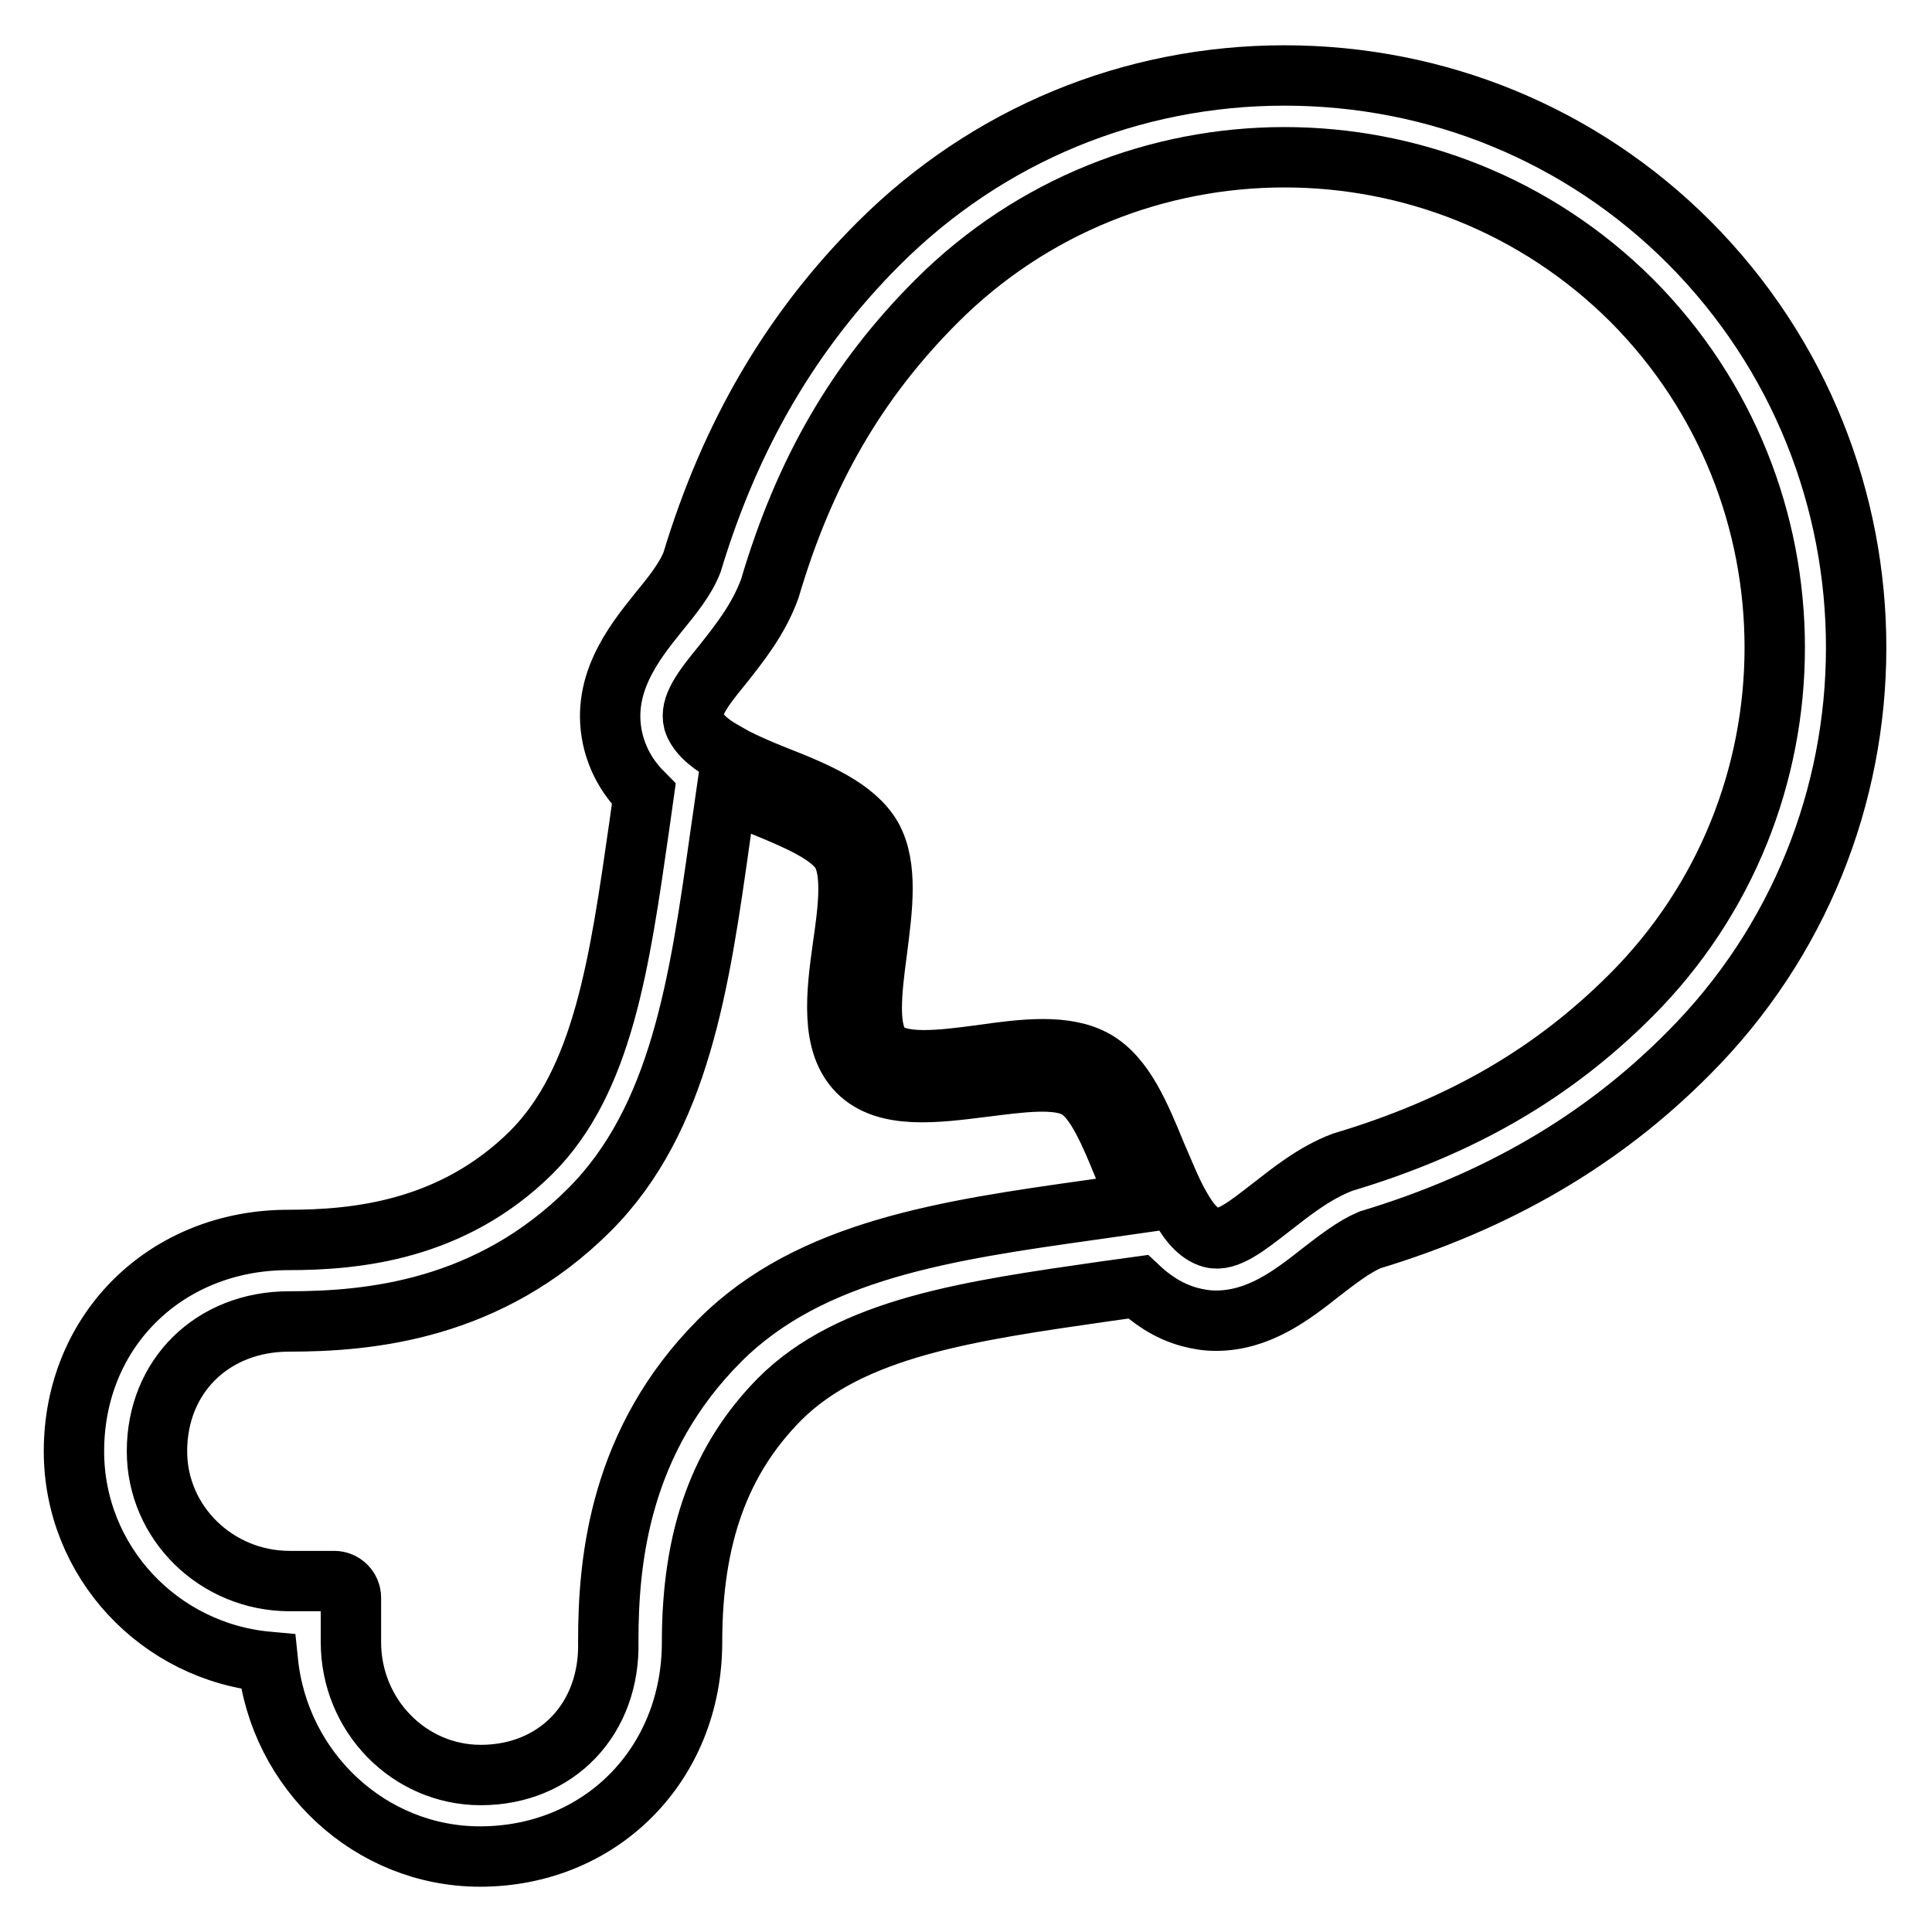
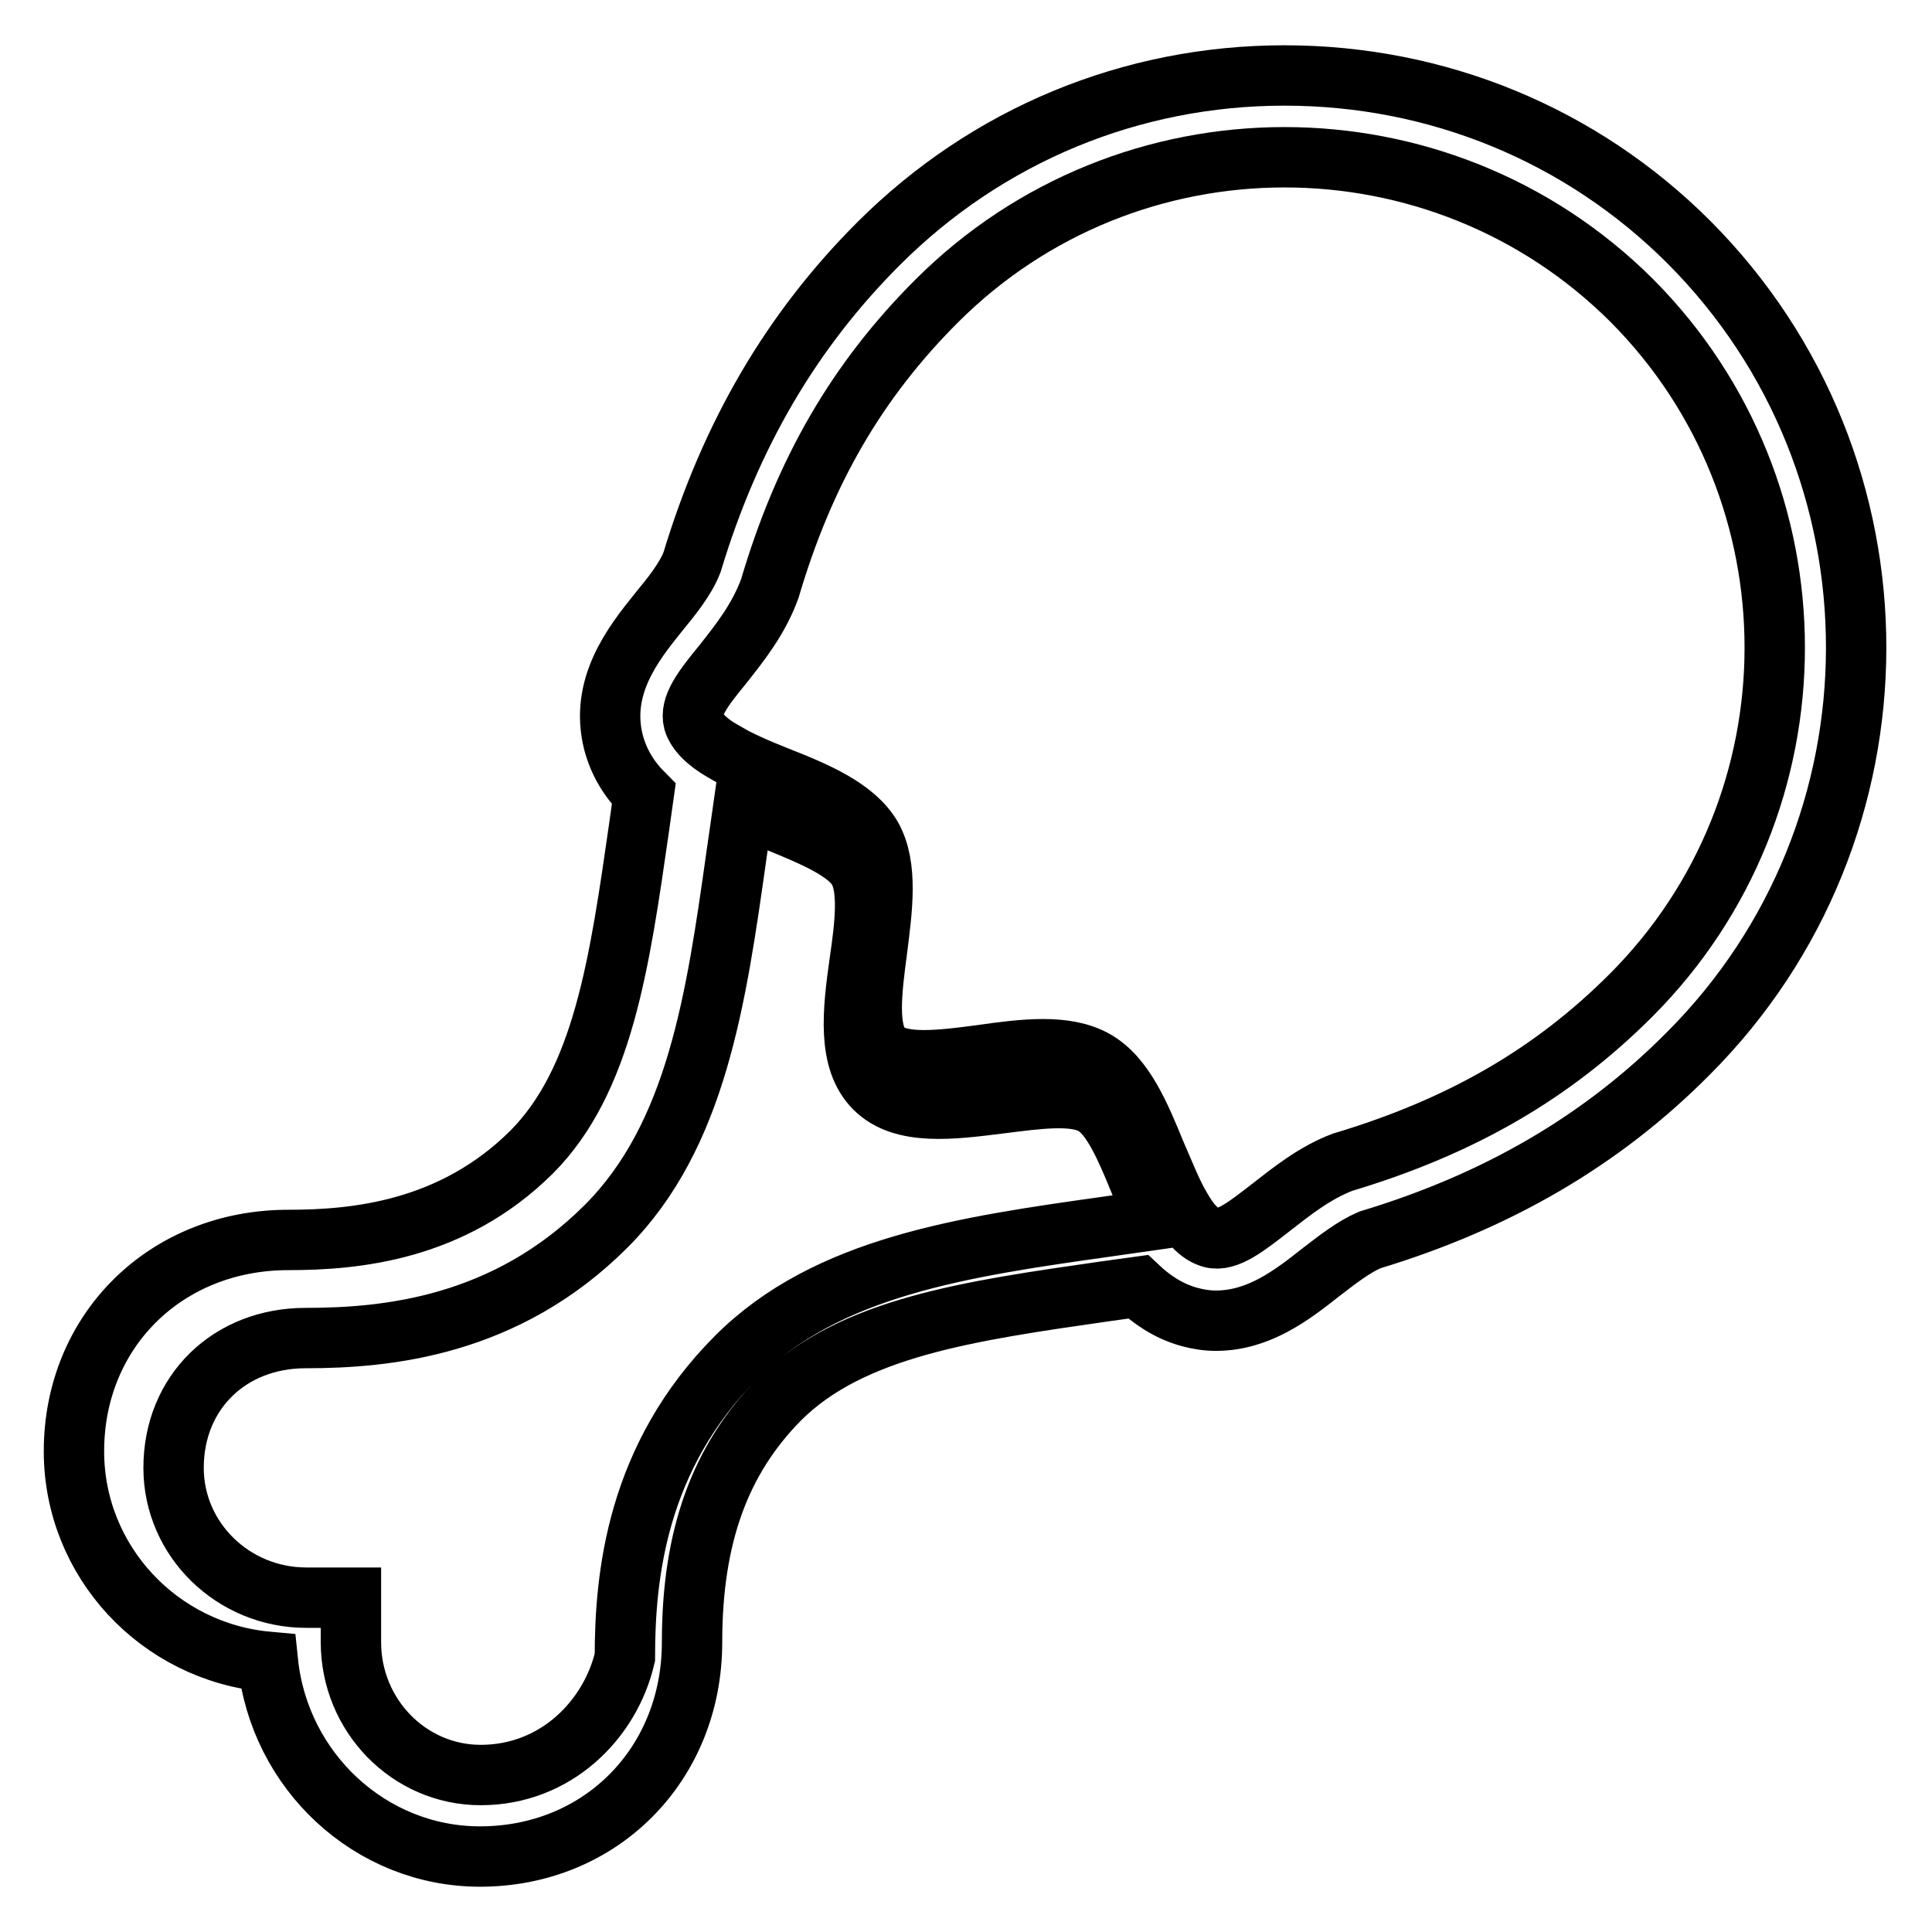
<svg xmlns="http://www.w3.org/2000/svg" version="1.1" x="0px" y="0px" viewBox="0 0 256 256" enable-background="new 0 0 256 256" xml:space="preserve">
  <g>
-     <path stroke-width="8" fill-opacity="0" stroke="#000000" d="M91.7,217.6c0-14,3.7-24.2,11.6-32.2c9.5-9.5,25.1-11.7,43.2-14.3c1.4-0.2,2.8-0.4,4.3-0.6 c1.7,1.6,3.9,3.2,6.8,4c1.1,0.3,2.3,0.5,3.5,0.5c5.7,0,10.1-3.4,13.9-6.4c2.2-1.7,4.4-3.4,6.5-4.3c16.9-5.1,30.8-13.2,42.2-24.7 c29.6-29.6,29.7-77.8,0.1-107.5C209.5,17.8,190.4,10,170.2,10c-20.3,0-39.4,7.9-53.8,22.3c-11.5,11.5-19.6,25.3-24.7,42.2 c-0.9,2.3-2.7,4.5-4.5,6.7c-3.3,4.1-7.8,9.8-5.9,17.2c0.7,2.6,2,4.8,4,6.8c-0.2,1.4-0.4,2.9-0.6,4.3c-2.6,18.1-4.8,33.7-14.3,43.2 c-10.5,10.4-23.3,11.6-32.2,11.6c-16.2,0-28.4,12-28.4,28c0,14.6,11.3,26.6,25.7,27.9C37,234.7,49.1,246,63.6,246 C79.6,246,91.7,233.8,91.7,217.6z M63.7,235.2c-9.5,0-17.2-7.9-17.2-17.6v-5.9c0-1.2-1-2.2-2.2-2.2h-5.9c-9.7,0-17.6-7.7-17.6-17.2 c0-10,7.4-17.2,17.5-17.2c10.7,0,26.5-1.5,39.8-14.8c12-12,14.6-30.1,17.3-49.3c0.3-2,0.6-4.2,0.9-6.3c1.6,0.7,3.2,1.4,4.8,2.1 c4.4,1.8,8.9,3.7,10.4,6.2c1.5,2.6,0.9,7.5,0.2,12.3c-0.9,6.4-1.7,13,2,16.7c3.7,3.7,10.3,2.8,16.7,2c4.8-0.6,9.7-1.3,12.3,0.2 c2.5,1.4,4.4,6,6.2,10.4c0.7,1.6,1.4,3.3,2.1,4.8c-2.1,0.3-4.2,0.6-6.3,0.9c-19.2,2.7-37.3,5.3-49.3,17.3 c-13.3,13.3-14.8,29.1-14.8,39.8C80.9,227.8,73.7,235.2,63.7,235.2L63.7,235.2z M91.9,95.6c-0.5-2,1.1-4.2,3.9-7.6 c2.2-2.8,4.7-5.9,6.2-10c4.6-15.6,11.6-27.6,22.1-38.1c25.4-25.4,66.7-25.4,92.1-0.1c25.3,25.4,25.3,66.7-0.1,92.1 c-10.4,10.4-22.5,17.4-38.2,22.1c-3.7,1.4-6.8,3.9-9.5,6c-3.1,2.4-5.8,4.6-7.9,4c-1.4-0.4-2.7-1.6-4-3.9c-1.2-2-2.2-4.6-3.3-7.1 c-2.1-5.1-4.2-10.3-8.1-12.5c-3.9-2.2-9.5-1.5-15.1-0.7c-5.3,0.7-10.8,1.4-13-0.8c-2.2-2.2-1.5-7.7-0.8-13 c0.7-5.5,1.5-11.2-0.7-15.1c-2.2-3.8-7.4-6-12.5-8c-2.5-1-5.1-2.1-7.1-3.3l-1.1,1.9l1.1-1.9C93.6,98.3,92.3,96.9,91.9,95.6 L91.9,95.6z" />
+     <path stroke-width="8" fill-opacity="0" stroke="#000000" d="M91.7,217.6c0-14,3.7-24.2,11.6-32.2c9.5-9.5,25.1-11.7,43.2-14.3c1.4-0.2,2.8-0.4,4.3-0.6 c1.7,1.6,3.9,3.2,6.8,4c1.1,0.3,2.3,0.5,3.5,0.5c5.7,0,10.1-3.4,13.9-6.4c2.2-1.7,4.4-3.4,6.5-4.3c16.9-5.1,30.8-13.2,42.2-24.7 c29.6-29.6,29.7-77.8,0.1-107.5C209.5,17.8,190.4,10,170.2,10c-20.3,0-39.4,7.9-53.8,22.3c-11.5,11.5-19.6,25.3-24.7,42.2 c-0.9,2.3-2.7,4.5-4.5,6.7c-3.3,4.1-7.8,9.8-5.9,17.2c0.7,2.6,2,4.8,4,6.8c-0.2,1.4-0.4,2.9-0.6,4.3c-2.6,18.1-4.8,33.7-14.3,43.2 c-10.5,10.4-23.3,11.6-32.2,11.6c-16.2,0-28.4,12-28.4,28c0,14.6,11.3,26.6,25.7,27.9C37,234.7,49.1,246,63.6,246 C79.6,246,91.7,233.8,91.7,217.6z M63.7,235.2c-9.5,0-17.2-7.9-17.2-17.6v-5.9h-5.9c-9.7,0-17.6-7.7-17.6-17.2 c0-10,7.4-17.2,17.5-17.2c10.7,0,26.5-1.5,39.8-14.8c12-12,14.6-30.1,17.3-49.3c0.3-2,0.6-4.2,0.9-6.3c1.6,0.7,3.2,1.4,4.8,2.1 c4.4,1.8,8.9,3.7,10.4,6.2c1.5,2.6,0.9,7.5,0.2,12.3c-0.9,6.4-1.7,13,2,16.7c3.7,3.7,10.3,2.8,16.7,2c4.8-0.6,9.7-1.3,12.3,0.2 c2.5,1.4,4.4,6,6.2,10.4c0.7,1.6,1.4,3.3,2.1,4.8c-2.1,0.3-4.2,0.6-6.3,0.9c-19.2,2.7-37.3,5.3-49.3,17.3 c-13.3,13.3-14.8,29.1-14.8,39.8C80.9,227.8,73.7,235.2,63.7,235.2L63.7,235.2z M91.9,95.6c-0.5-2,1.1-4.2,3.9-7.6 c2.2-2.8,4.7-5.9,6.2-10c4.6-15.6,11.6-27.6,22.1-38.1c25.4-25.4,66.7-25.4,92.1-0.1c25.3,25.4,25.3,66.7-0.1,92.1 c-10.4,10.4-22.5,17.4-38.2,22.1c-3.7,1.4-6.8,3.9-9.5,6c-3.1,2.4-5.8,4.6-7.9,4c-1.4-0.4-2.7-1.6-4-3.9c-1.2-2-2.2-4.6-3.3-7.1 c-2.1-5.1-4.2-10.3-8.1-12.5c-3.9-2.2-9.5-1.5-15.1-0.7c-5.3,0.7-10.8,1.4-13-0.8c-2.2-2.2-1.5-7.7-0.8-13 c0.7-5.5,1.5-11.2-0.7-15.1c-2.2-3.8-7.4-6-12.5-8c-2.5-1-5.1-2.1-7.1-3.3l-1.1,1.9l1.1-1.9C93.6,98.3,92.3,96.9,91.9,95.6 L91.9,95.6z" />
  </g>
</svg>